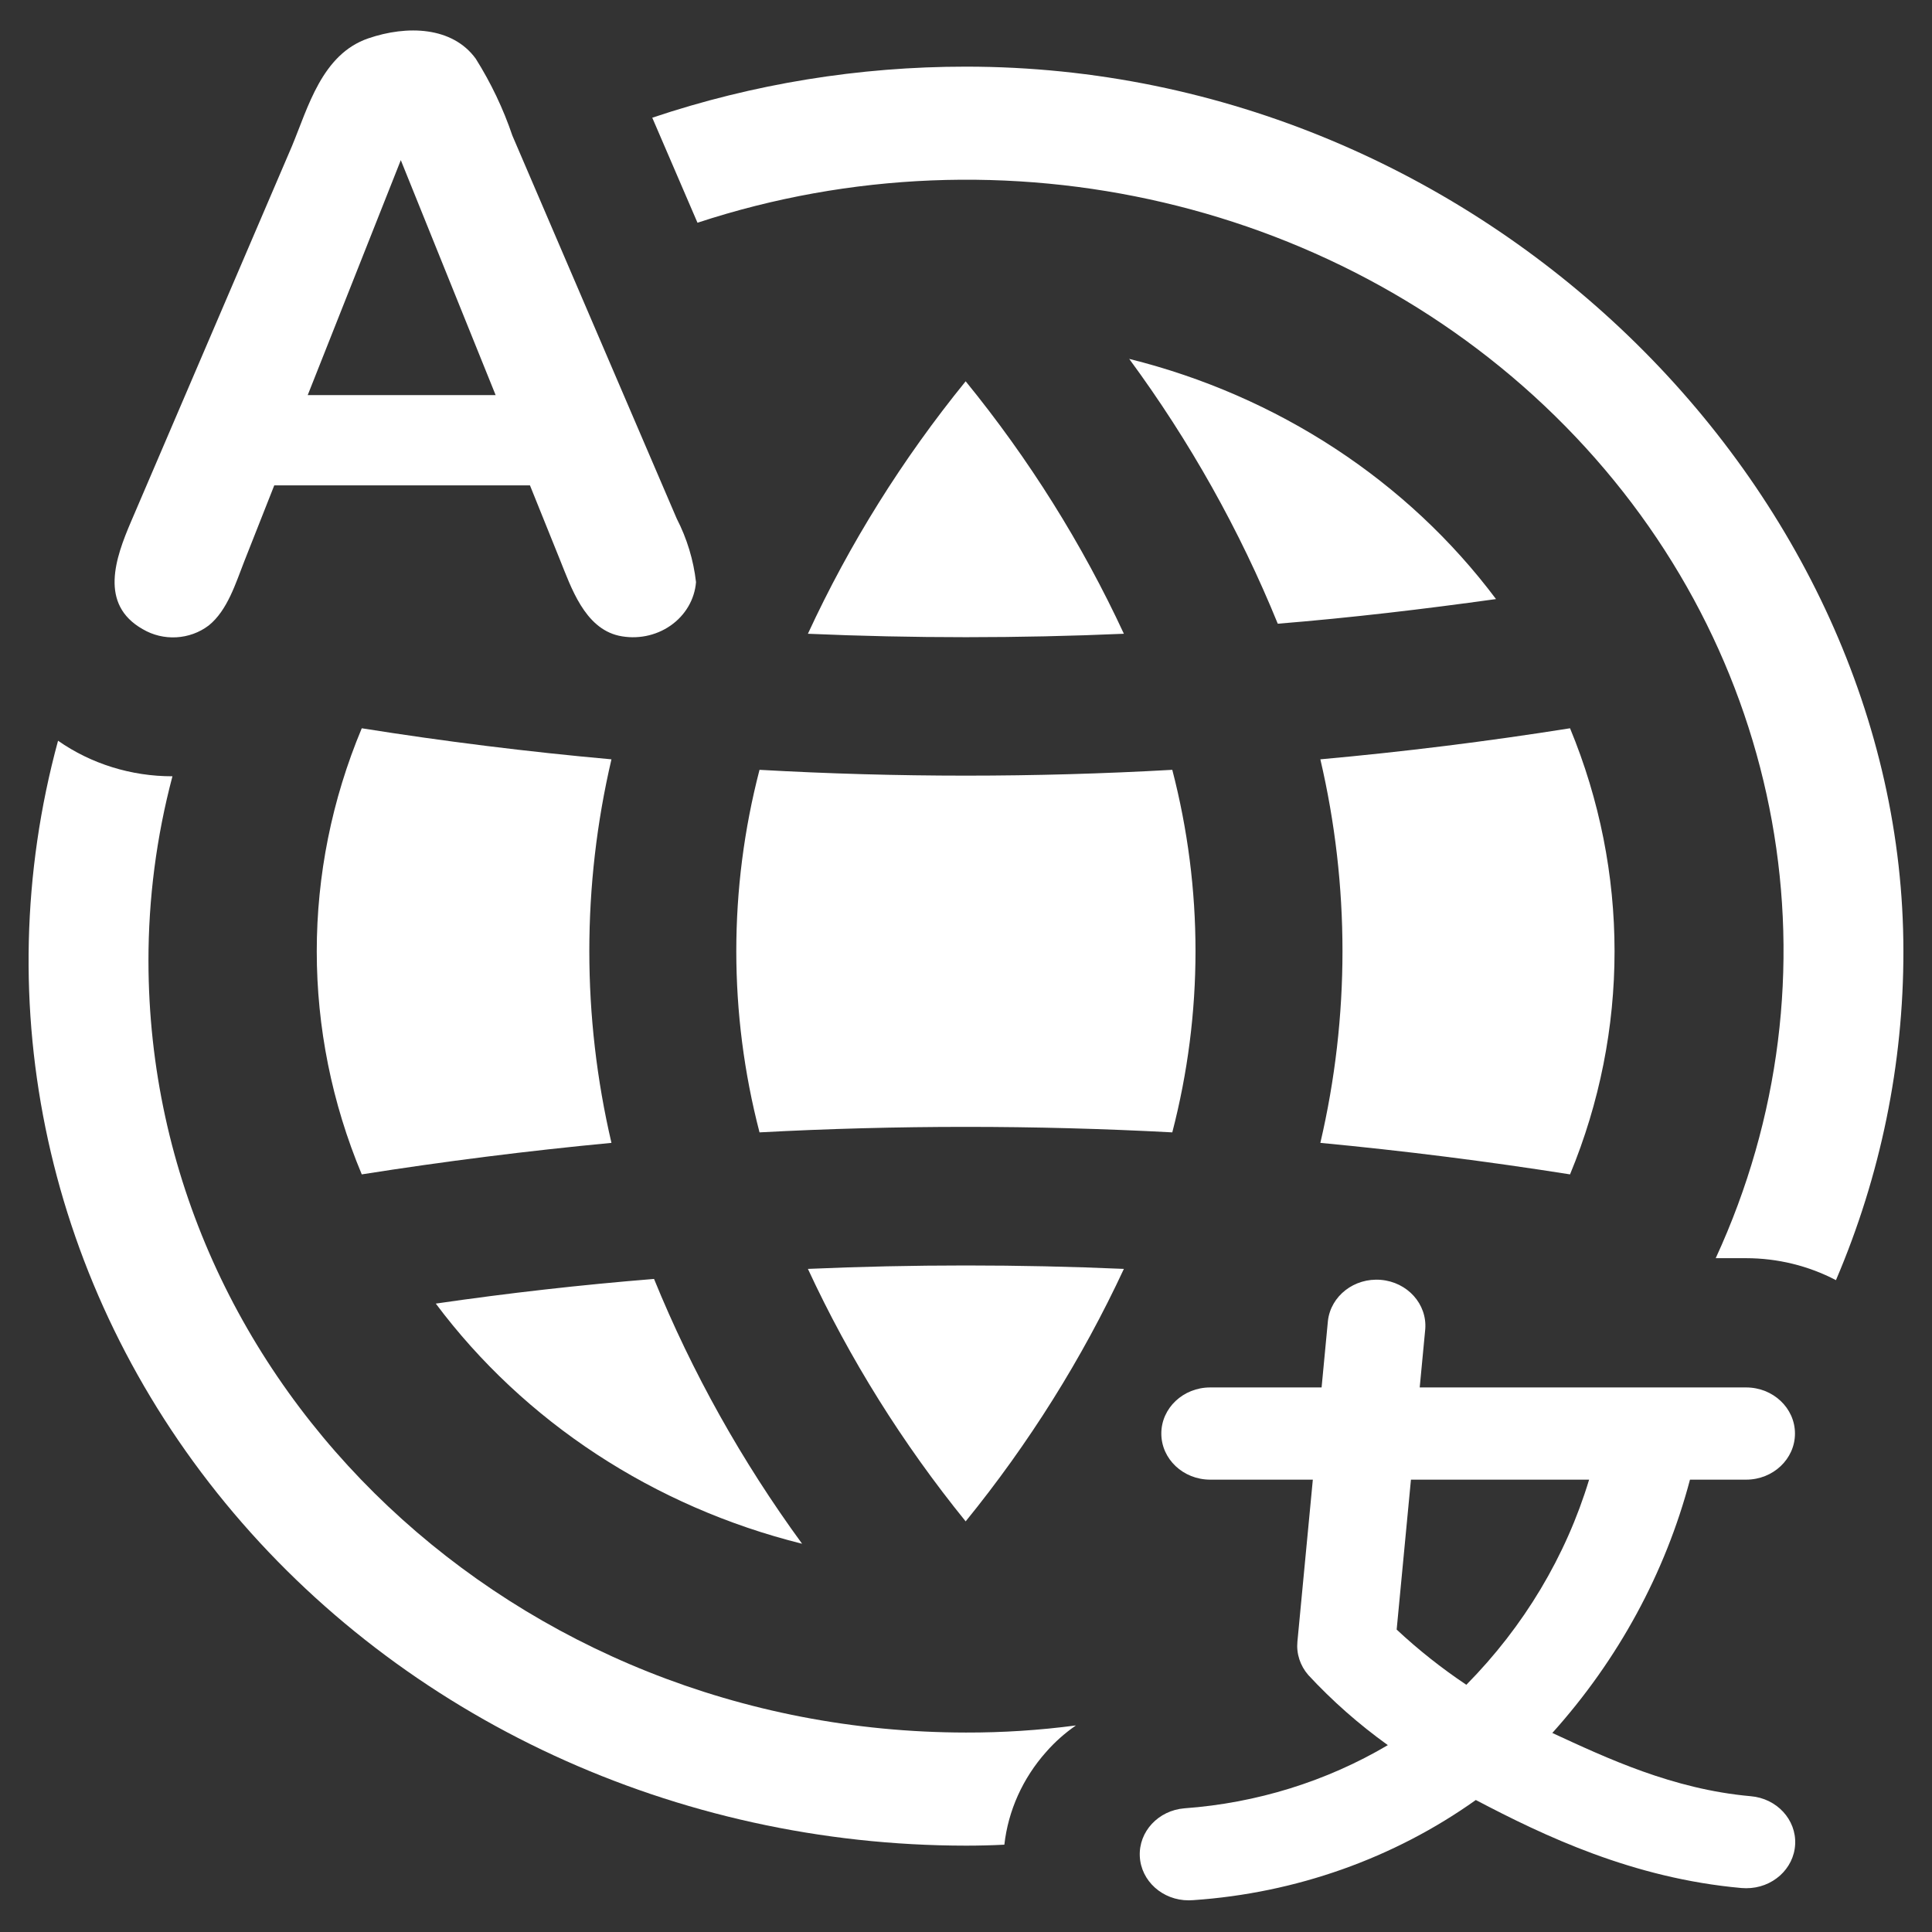
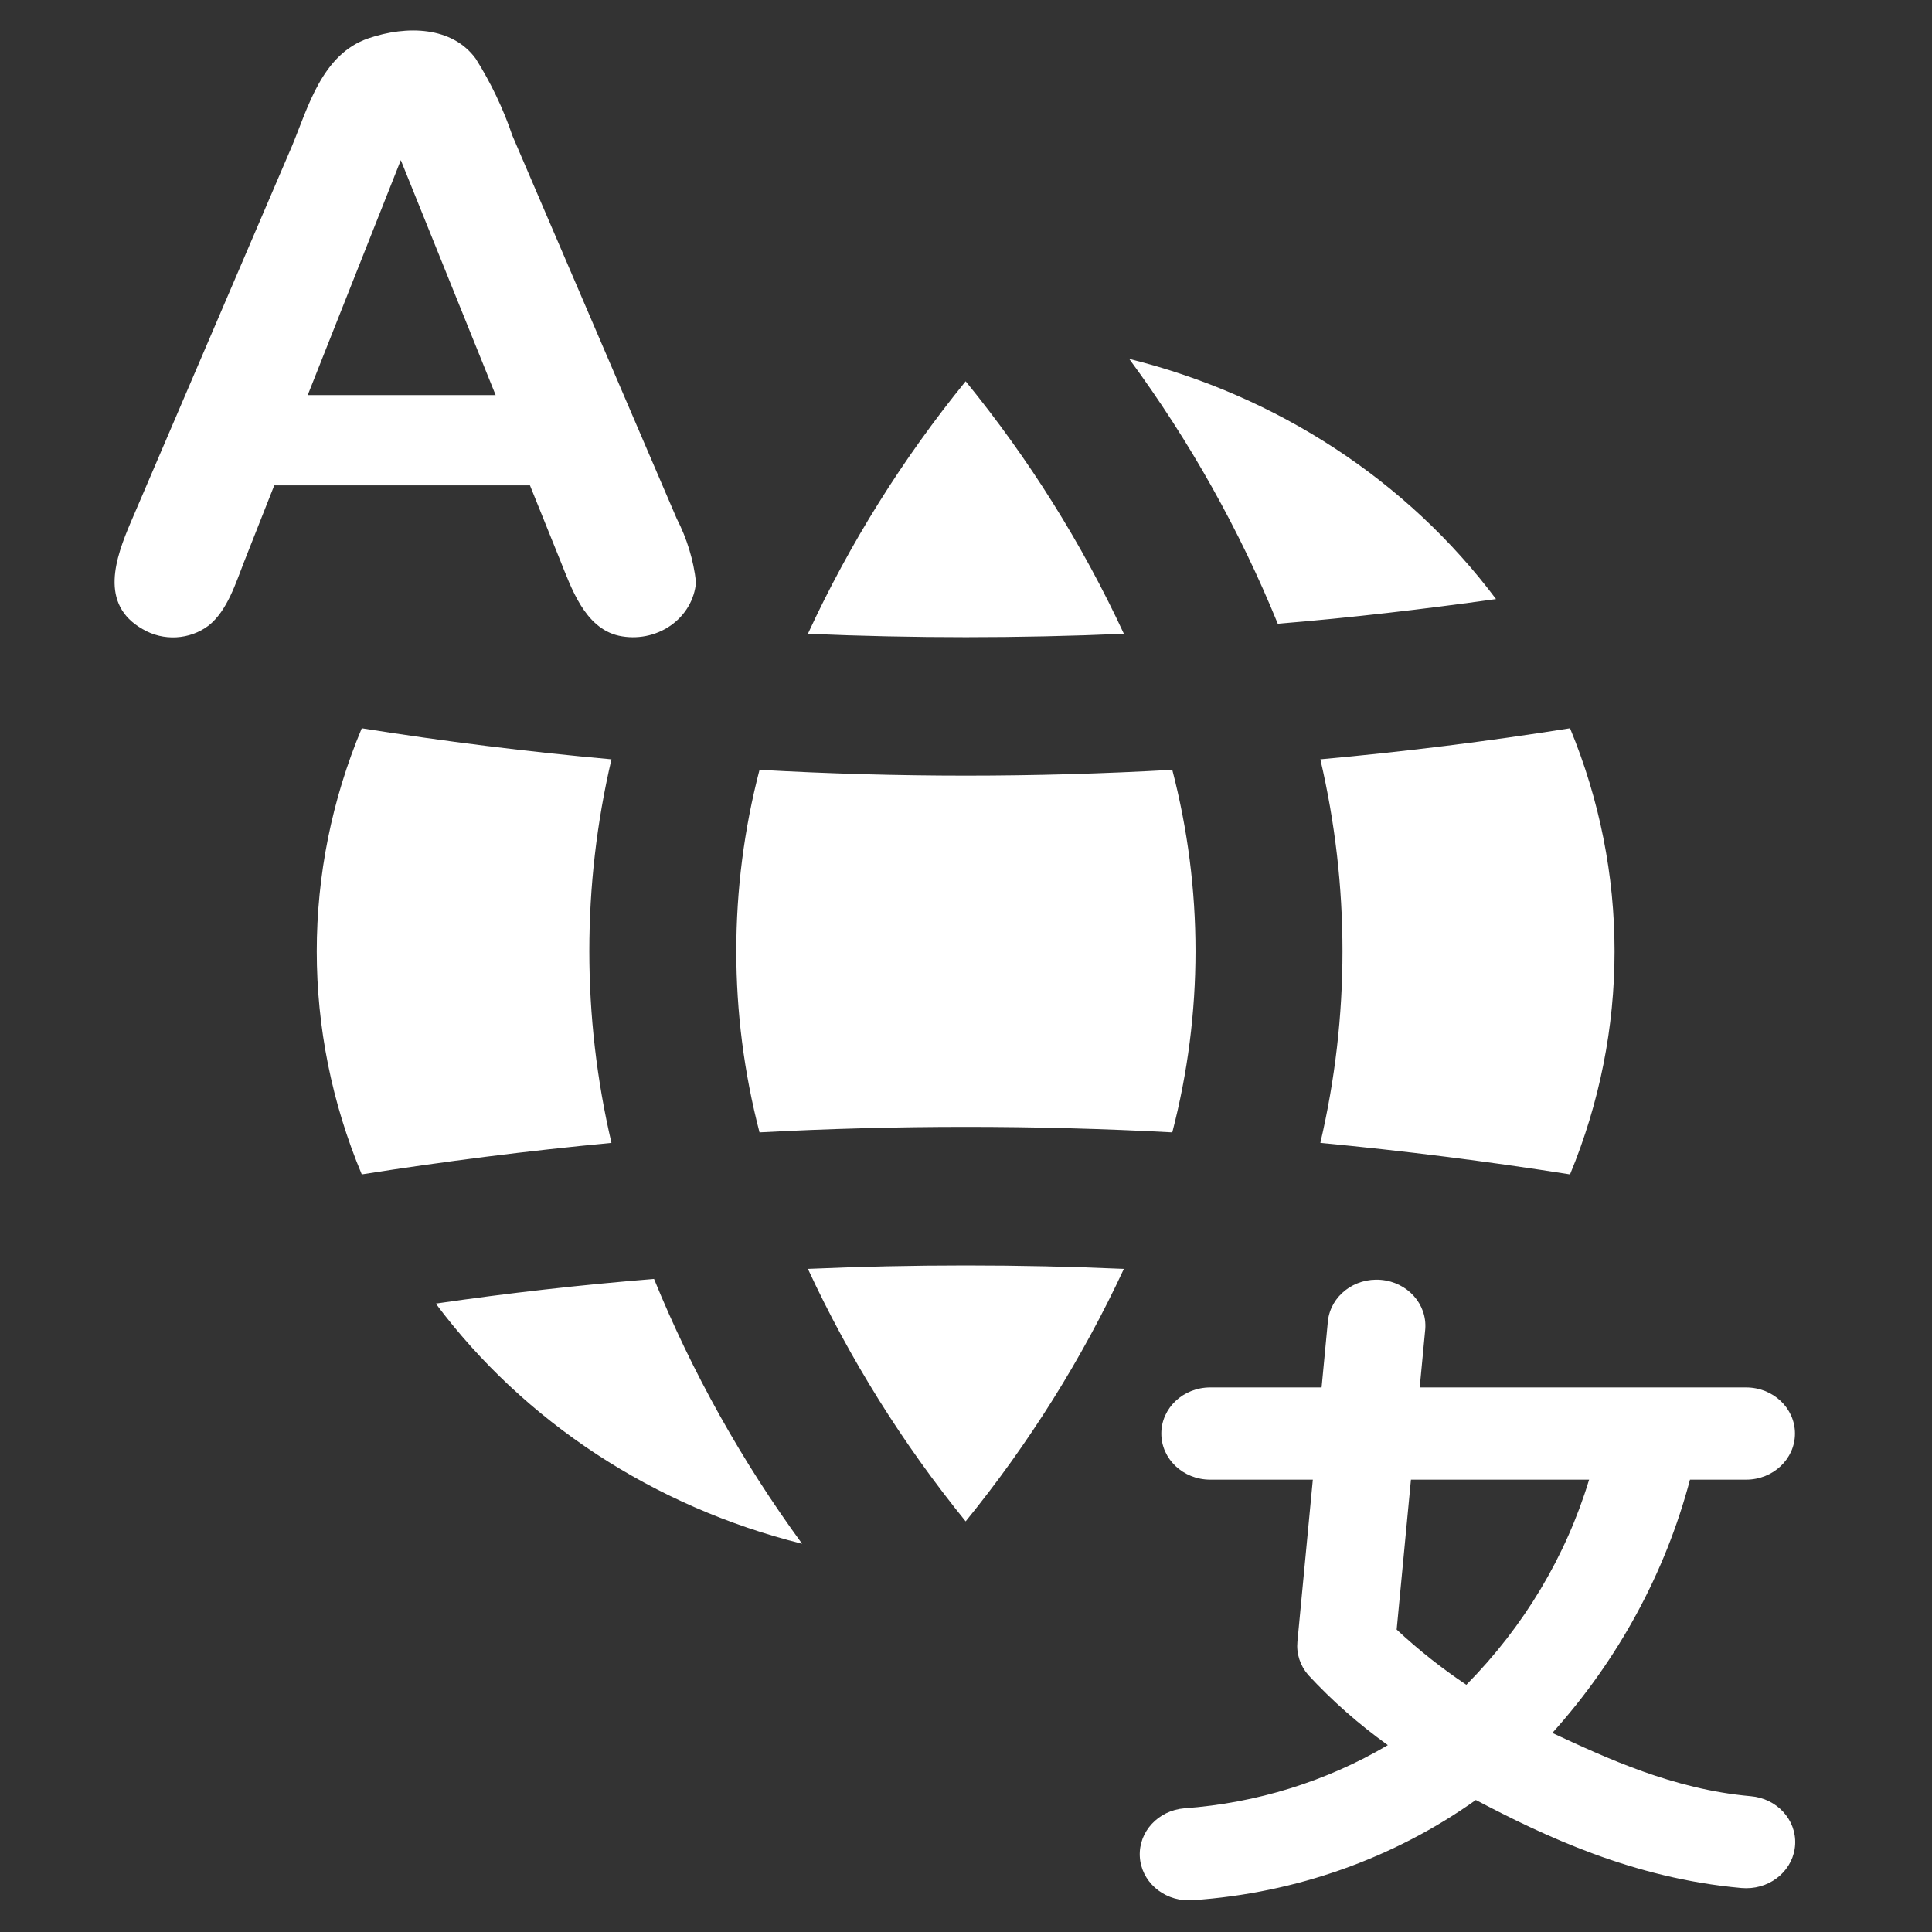
<svg xmlns="http://www.w3.org/2000/svg" version="1.1" width="1080" height="1080" viewBox="0 0 1080 1080" xml:space="preserve">
  <rect x="0" y="0" width="1080" height="1080" fill="#333333" stroke="none" />
  <desc>Created with Fabric.js 5.2.4</desc>
  <defs>
</defs>
  <g transform="matrix(1 0 0 1 540 540)" id="73ee8744-36ef-45dd-8f49-e59b54be0bbb">
-     <rect style="stroke: none; stroke-width: 1; stroke-dasharray: none; stroke-linecap: butt; stroke-dashoffset: 0; stroke-linejoin: miter; stroke-miterlimit: 4; fill: rgb(255,255,255); fill-rule: nonzero; opacity: 1; visibility: hidden;" vector-effect="non-scaling-stroke" x="-540" y="-540" rx="0" ry="0" width="1080" height="1080" />
-   </g>
+     </g>
  <g transform="matrix(1 0 0 1 540 540)" id="994ad62c-02bb-4531-931a-6adb19f6279d">
</g>
  <g transform="matrix(9.04 0 0 8.53 540 539.7)">
    <g style="" vector-effect="non-scaling-stroke">
      <g transform="matrix(1 0 0 1 -0.69 0)">
        <path style="stroke: none; stroke-width: 1; stroke-dasharray: none; stroke-linecap: butt; stroke-dashoffset: 0; stroke-linejoin: miter; stroke-miterlimit: 4; fill: rgb(255,255,255); fill-rule: nonzero; opacity: 1;" vector-effect="non-scaling-stroke" transform=" translate(-63.31, -64.25)" d="M 54.224 84.135 C 56.799 90.022 60.074 95.578 63.979 100.681 C 67.893 95.578 71.178 90.023 73.763 84.135 C 67.27 83.835 60.717 83.835 54.224 84.135 Z M 31.214 86.409 C 36.678 94.156 44.698 99.729 53.865 102.148 C 50.139 96.745 47.065 90.919 44.709 84.793 C 40.194 85.18 35.693 85.719 31.214 86.409 Z M 26.636 48.706 C 22.925 58.098 22.925 68.549 26.636 77.941 C 31.759 77.084 36.908 76.396 42.076 75.876 C 40.251 67.597 40.251 59.02 42.076 50.741 C 36.907 50.248 31.757 49.57 26.636 48.706 Z M 51.232 75.188 Q 57.605 74.828 63.979 74.828 C 68.258 74.828 72.507 74.948 76.756 75.188 C 78.671 67.384 78.671 59.233 76.756 51.429 C 68.256 51.938 59.732 51.938 51.232 51.429 C 49.317 59.233 49.317 67.384 51.232 75.188 Z M 101.352 77.94 C 105.022 68.541 105.022 58.105 101.352 48.706 C 96.231 49.568 91.081 50.246 85.912 50.741 C 87.737 59.02 87.737 67.597 85.912 75.876 C 91.08 76.396 96.229 77.084 101.352 77.941 Z M 74.093 24.5 C 77.84 29.895 80.924 35.722 83.279 41.854 C 87.797 41.465 92.315 40.897 96.774 40.239 C 91.299 32.49 83.268 26.917 74.093 24.499 Z M 73.763 42.512 C 71.184 36.621 67.899 31.064 63.979 25.966 C 60.068 31.065 56.792 36.621 54.224 42.512 C 60.717 42.812 67.27 42.812 73.764 42.512 Z M 13.09 42.21 C 14.36 43.009 15.998 42.914 17.167 41.973 C 18.336 40.987 18.854 39.153 19.367 37.776 L 21.225 32.788 L 37.037 32.788 L 38.894 37.67 C 39.579 39.465 40.412 42.133 42.53 42.64 C 43.64 42.897 44.806 42.656 45.724 41.981 C 46.642 41.307 47.219 40.265 47.305 39.129 C 47.15 37.682 46.746 36.272 46.111 34.963 L 35.949 9.865 C 35.386 8.105 34.626 6.414 33.684 4.825 C 32.234 2.715 29.436 2.625 27.045 3.491 C 24.167 4.533 23.317 8.021 22.313 10.571 L 12.363 35.176 C 11.41 37.539 10.381 40.583 13.09 42.211 Z M 29.05 11.474 L 34.914 26.872 L 23.294 26.872 Z M 112.24 97.947 C 113.909 97.947 115.261 96.594 115.261 94.925 C 115.261 93.257 113.909 91.904 112.24 91.904 L 92.056 91.904 L 92.399 88.084 C 92.519 86.439 91.298 85.001 89.655 84.854 C 88.012 84.706 86.555 85.904 86.38 87.544 L 85.989 91.904 L 79.1 91.904 C 77.431 91.904 76.078 93.257 76.078 94.925 C 76.078 96.594 77.431 97.947 79.1 97.947 L 85.447 97.947 L 84.493 108.566 C 84.422 109.353 84.663 110.136 85.163 110.747 C 86.644 112.442 88.294 113.982 90.085 115.345 C 86.289 117.721 81.973 119.142 77.508 119.485 C 75.894 119.623 74.676 121.01 74.747 122.629 C 74.819 124.247 76.155 125.521 77.775 125.516 C 77.865 125.516 77.956 125.512 78.048 125.504 C 84.385 125.047 90.454 122.768 95.526 118.941 C 99.771 121.305 105.26 124.076 111.954 124.709 Q 112.1 124.722 112.242 124.722 C 113.861 124.729 115.197 123.459 115.273 121.842 C 115.349 120.225 114.136 118.836 112.524 118.692 C 107.696 118.236 103.612 116.189 100.256 114.548 C 104.331 109.742 107.244 104.061 108.769 97.947 Z M 94.94 111.39 C 93.407 110.304 91.966 109.094 90.631 107.772 L 91.514 97.947 L 102.531 97.947 C 101.099 102.965 98.497 107.572 94.94 111.39 Z" stroke-linecap="round" />
      </g>
      <g transform="matrix(1 0 0 1 0 -0.61)">
-         <path style="stroke: none; stroke-width: 1; stroke-dasharray: none; stroke-linecap: butt; stroke-dashoffset: 0; stroke-linejoin: miter; stroke-miterlimit: 4; fill: rgb(255,255,255); fill-rule: nonzero; opacity: 1;" vector-effect="non-scaling-stroke" transform=" translate(-64, -63.64)" d="M 64 5.347 C 57.389 5.343 50.827 6.475 44.6 8.693 L 47.396 15.576 C 66.348 8.967 87.414 14.204 101.066 28.917 C 114.718 43.629 118.366 65.028 110.36 83.433 L 112.245 83.433 C 114.187 83.435 116.097 83.93 117.795 84.873 C 120.558 78.021 121.974 70.701 121.966 63.313 C 121.966 33.096 95.96 5.347 64 5.347 Z M 13.446 63.966 C 13.441 59.882 13.939 55.814 14.929 51.852 C 12.382 51.856 9.901 51.039 7.855 49.522 C 3.4 66.877 7.217 85.316 18.196 99.476 C 29.175 113.635 46.083 121.925 64 121.932 C 64.784 121.932 65.588 121.912 66.372 121.869 C 66.61 119.631 67.51 117.515 68.956 115.791 C 69.495 115.138 70.114 114.554 70.798 114.054 C 68.546 114.37 66.274 114.526 64 114.52 C 36.091 114.493 13.473 91.875 13.446 63.966 Z" stroke-linecap="round" />
-       </g>
+         </g>
    </g>
  </g>
</svg>